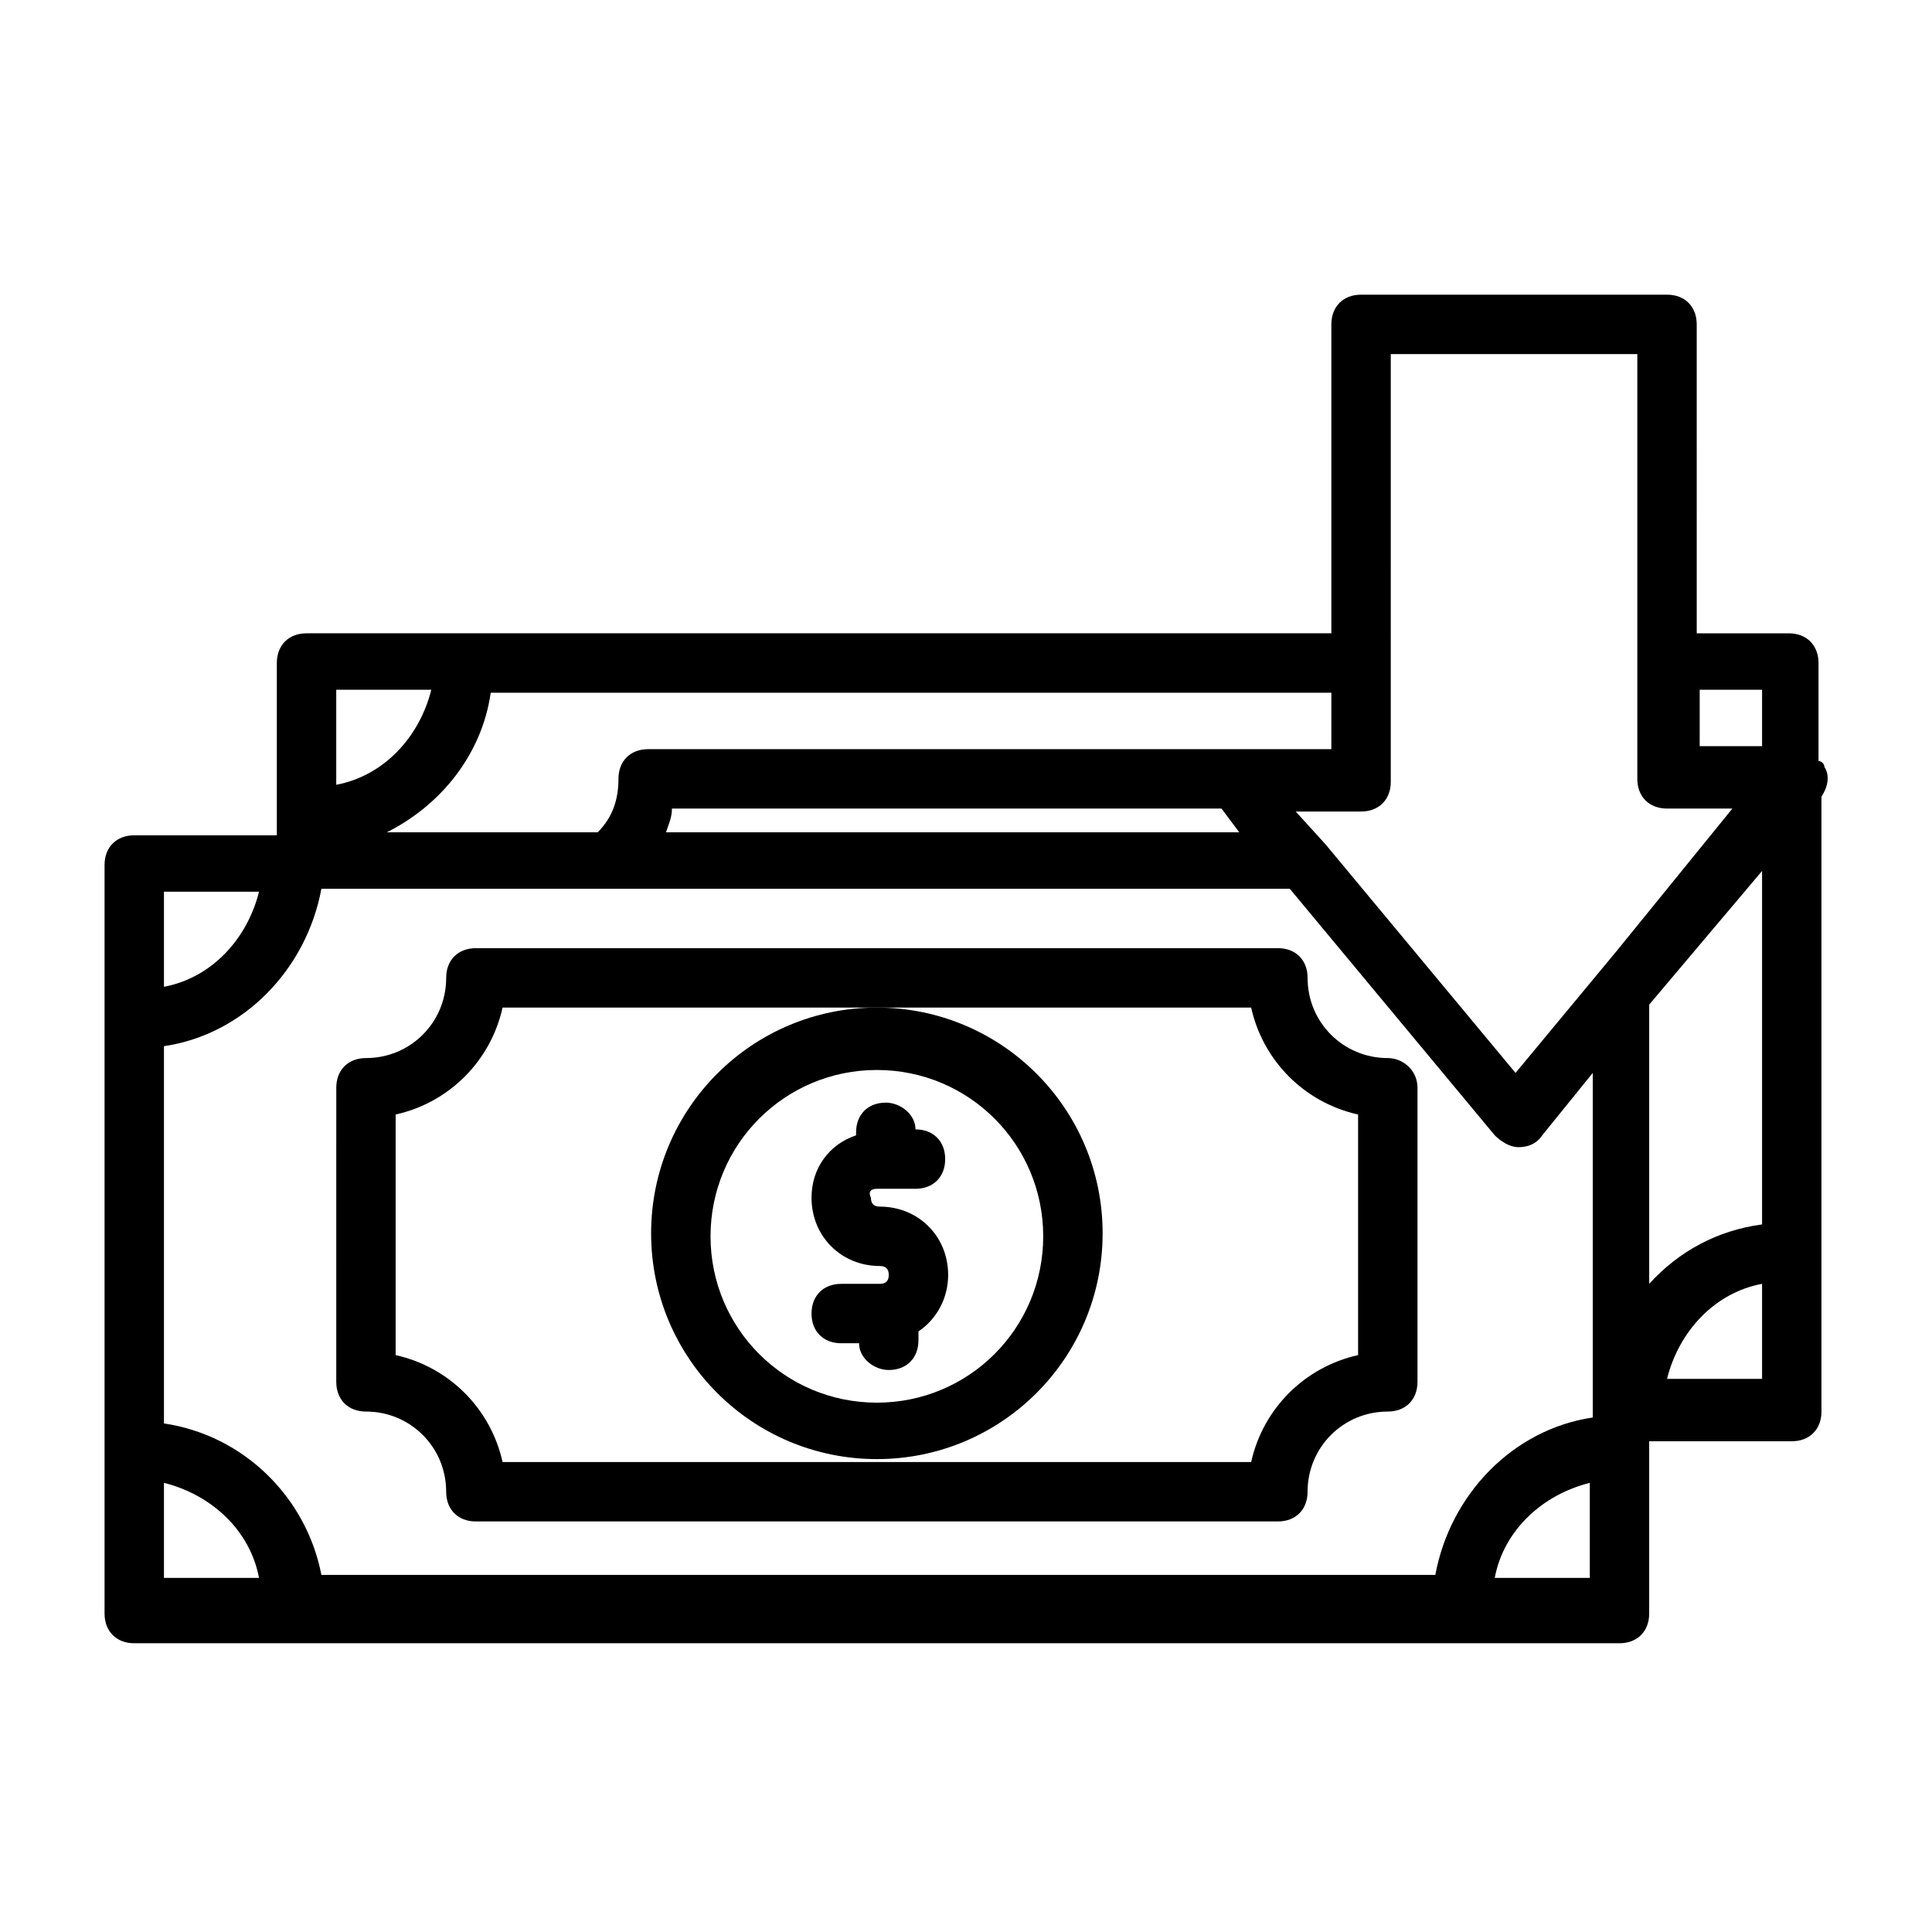
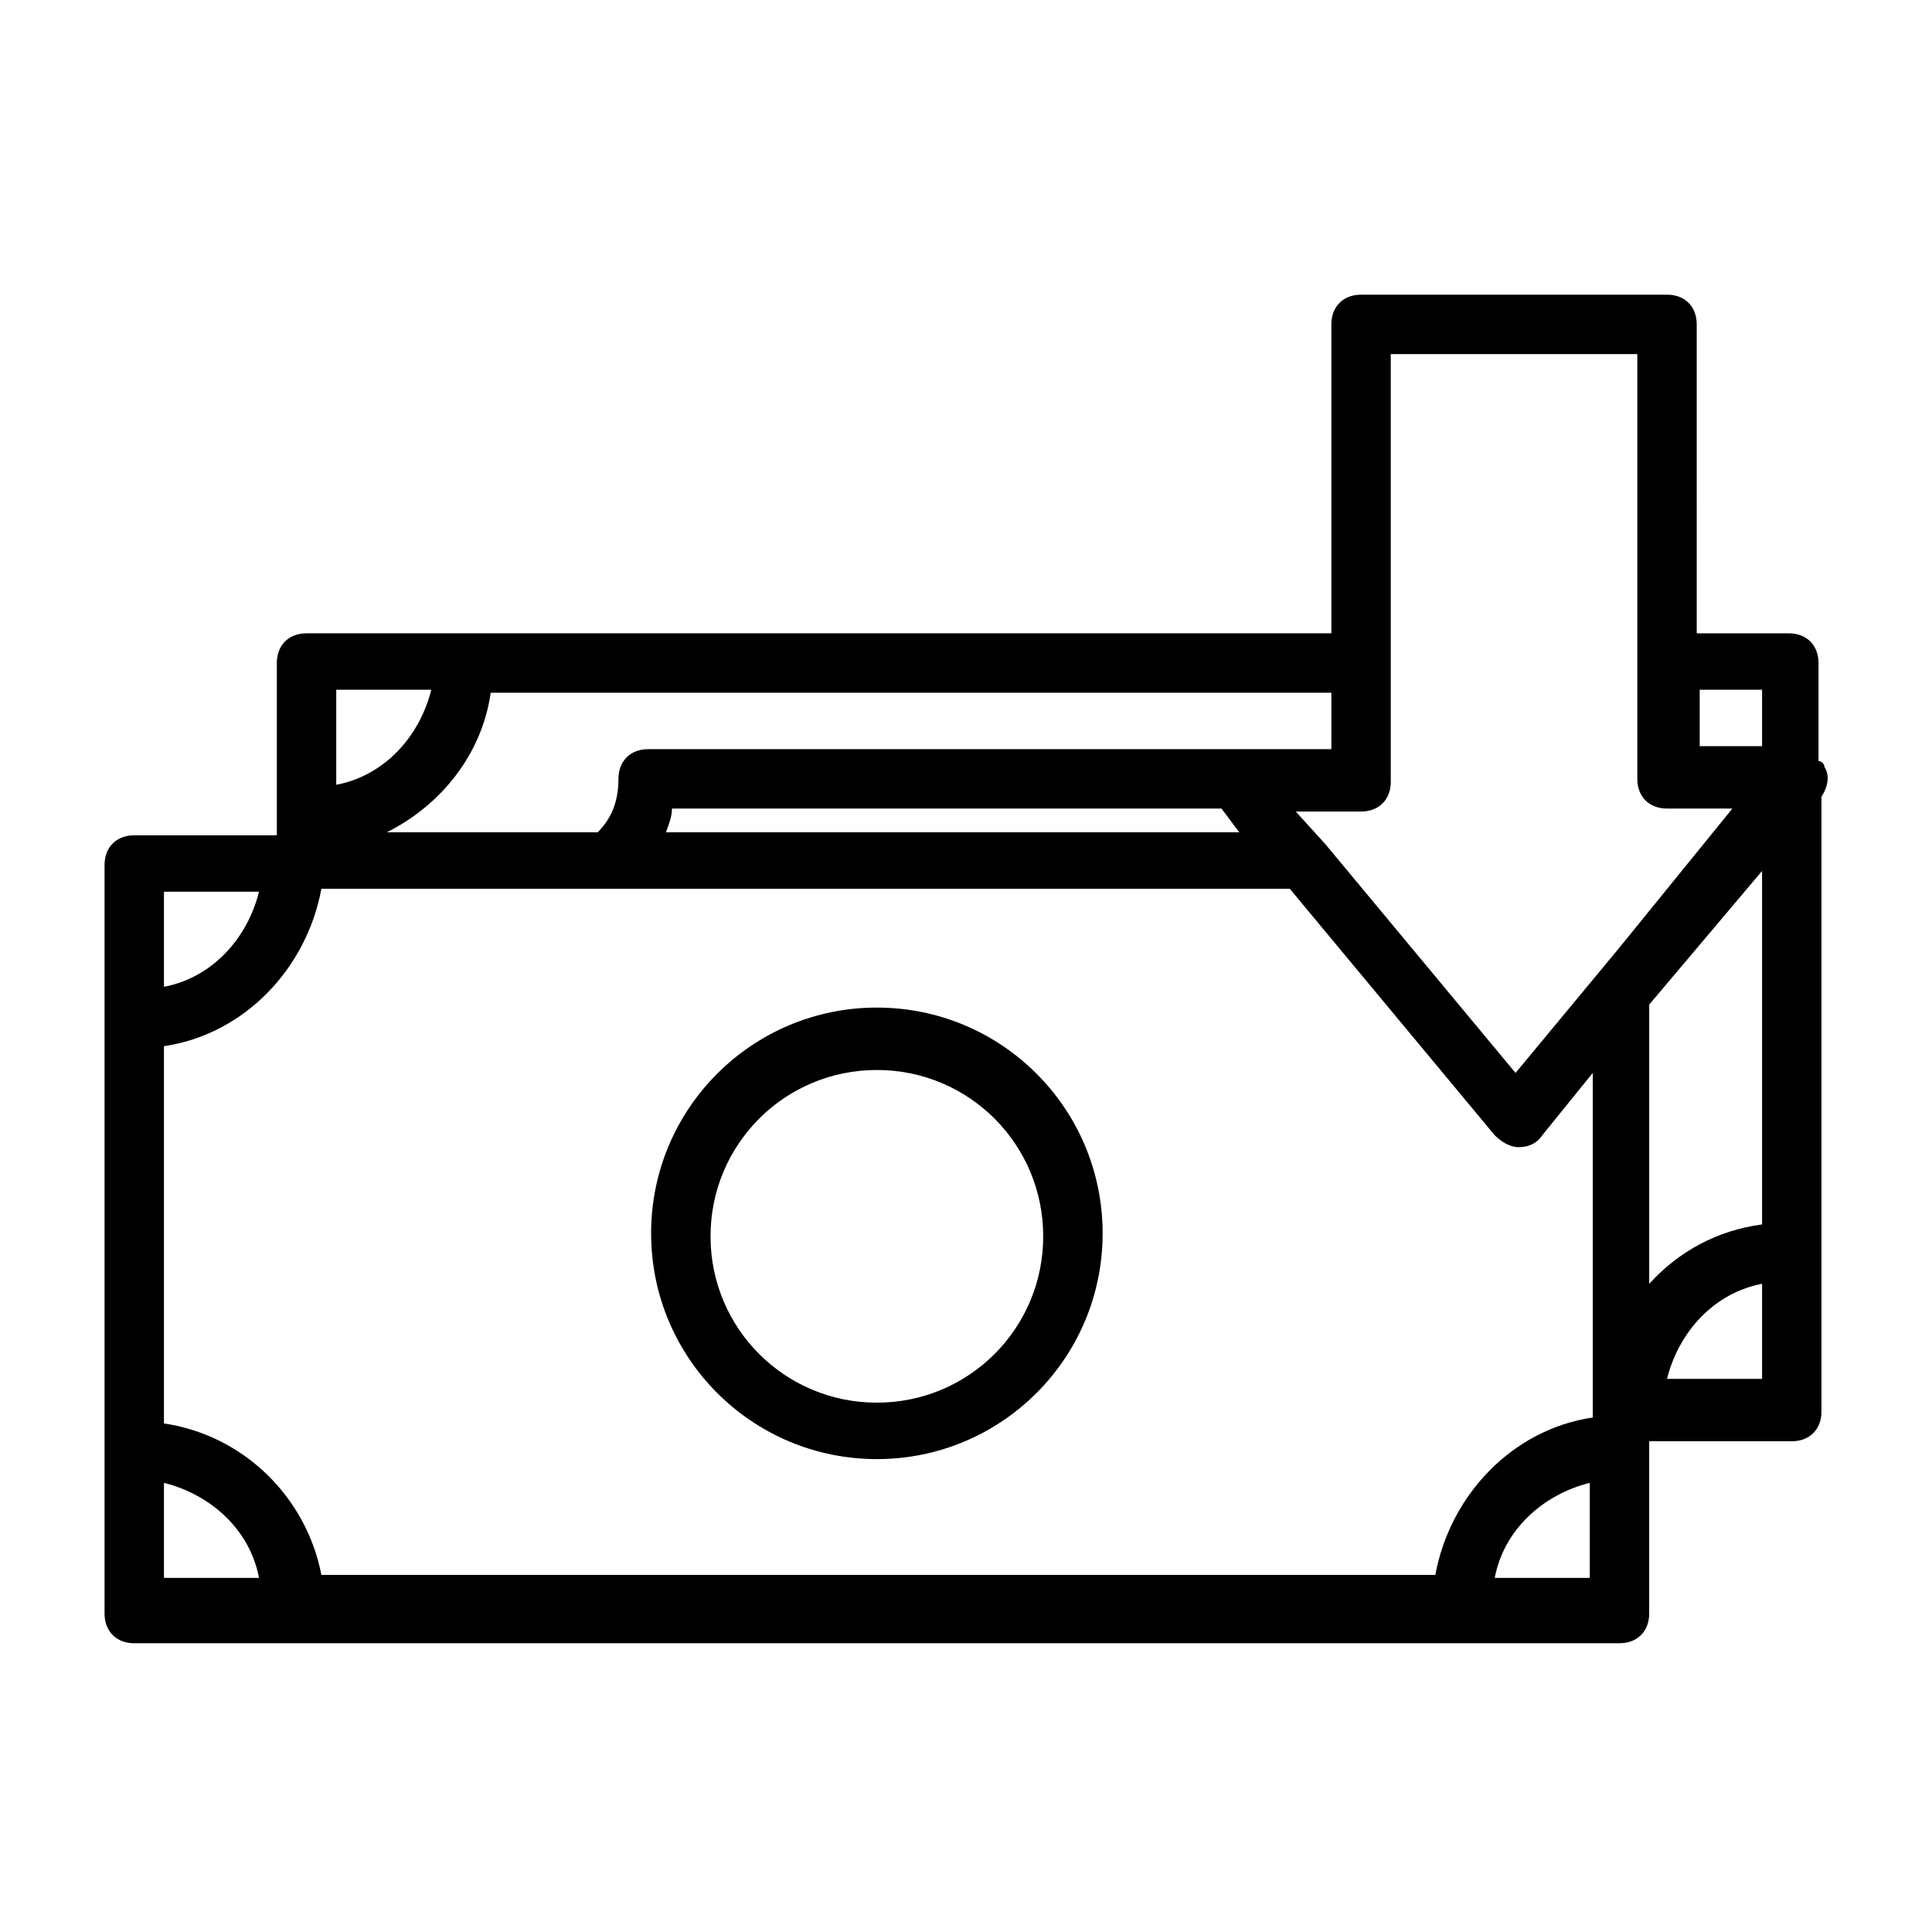
<svg xmlns="http://www.w3.org/2000/svg" fill="#000000" width="800px" height="800px" version="1.1" viewBox="144 144 512 512">
  <g>
    <path d="m376.38 411.02c-33.062 0-59.828 26.766-59.828 59.828s26.766 59.828 59.828 59.828 59.828-26.766 59.828-59.828-26.766-59.828-59.828-59.828zm0 104.7c-24.402 0-44.082-19.68-44.082-44.082 0-24.402 19.68-44.082 44.082-44.082 24.402 0 44.082 19.68 44.082 44.082 0 24.402-19.68 44.082-44.082 44.082z" />
-     <path d="m511.78 424.4c-11.809 0-21.254-9.445-21.254-21.254 0-4.723-3.148-7.871-7.871-7.871h-212.54c-4.723 0-7.871 3.148-7.871 7.871 0 11.809-9.445 21.254-21.254 21.254-4.723 0-7.871 3.148-7.871 7.871l-0.004 77.934c0 4.723 3.148 7.871 7.871 7.871 11.809 0 21.254 9.445 21.254 21.254 0 4.723 3.148 7.871 7.871 7.871h212.54c4.723 0 7.871-3.148 7.871-7.871 0-11.809 9.445-21.254 21.254-21.254 4.723 0 7.871-3.148 7.871-7.871v-77.934c0.004-4.723-3.93-7.871-7.867-7.871zm-7.871 78.719c-14.168 3.148-25.191 14.168-28.34 28.34h-198.38c-3.148-14.168-14.168-25.191-28.34-28.34v-63.762c14.168-3.148 25.191-14.168 28.34-28.34h198.38c3.148 14.168 14.168 25.191 28.34 28.34z" />
-     <path d="m376.38 459.04h10.234c4.723 0 7.871-3.148 7.871-7.871 0-4.723-3.148-7.871-7.871-7.871 0-3.938-3.938-7.086-7.871-7.086-4.723 0-7.871 3.148-7.871 7.871v0.789c-7.086 2.363-11.809 8.66-11.809 16.531 0 10.234 7.871 18.105 18.105 18.105 1.574 0 2.363 0.789 2.363 2.363 0 1.574-0.789 2.363-2.363 2.363h-10.234c-4.723 0-7.871 3.148-7.871 7.871 0 4.723 3.148 7.871 7.871 7.871h4.723c0 3.938 3.938 7.086 7.871 7.086 4.723 0 7.871-3.148 7.871-7.871v-2.363c4.723-3.148 7.871-8.66 7.871-14.957 0-10.234-7.871-18.105-18.105-18.105-1.574 0-2.363-0.789-2.363-2.363-0.785-1.578 0.004-2.363 1.578-2.363z" />
    <path d="m627.5 347.26c0-0.789-0.789-1.574-1.574-1.574v-25.977c0-4.723-3.148-7.871-7.871-7.871h-24.402l-0.004-81.875c0-4.723-3.148-7.871-7.871-7.871h-81.082c-4.723 0-7.871 3.148-7.871 7.871v81.867l-271.59 0.004c-4.723 0-7.871 3.148-7.871 7.871v45.656l-37.785 0.004c-4.723 0-7.871 3.148-7.871 7.871v198.37c0 4.723 3.148 7.871 7.871 7.871h393.6c4.723 0 7.871-3.148 7.871-7.871v-45.656h37.785c4.723 0 7.871-3.148 7.871-7.871v-162.95c1.578-2.363 2.363-5.512 0.789-7.871zm-440.05 189.71c12.594 3.148 22.828 12.594 25.191 25.191h-25.191zm0-15.746v-99.973c21.254-3.148 37.785-20.469 41.723-41.723h256.63l54.316 65.336c1.574 1.574 3.938 3.148 6.297 3.148 2.363 0 4.723-0.789 6.297-3.148l13.383-16.531v91.316c-21.254 3.148-37.785 20.469-41.723 41.723h-295.2c-3.938-20.469-20.469-37-41.723-40.148zm70.848-194.44c-3.148 12.594-12.594 22.828-25.191 25.191v-25.191zm-70.848 53.531h25.191c-3.148 12.594-12.594 22.828-25.191 25.191zm280.25-22.043 4.723 6.297h-151.93c0.789-2.363 1.574-3.938 1.574-6.297zm97.613 178.7v25.191h-25.191c2.359-12.598 12.594-22.043 25.191-25.191zm45.656-27.555h-25.191c3.148-12.594 12.594-22.828 25.191-25.191zm-29.914-25.188v-73.996l29.914-35.426v93.676c-11.809 1.574-22.043 7.086-29.914 15.746zm29.914-157.44v14.957h-16.531v-14.957zm-98.398-88.953h65.336v112.57c0 4.723 3.148 7.871 7.871 7.871h17.32l-30.699 37.785-26.766 32.273-50.383-60.613-7.871-8.66h17.32c4.723 0 7.871-3.148 7.871-7.871zm-15.746 104.7h-25.977-0.789-154.29c-4.723 0-7.871 3.148-7.871 7.871 0 5.512-1.574 10.234-5.512 14.168h-55.891c14.168-7.086 25.191-20.469 27.551-37h222.78z" />
  </g>
</svg>